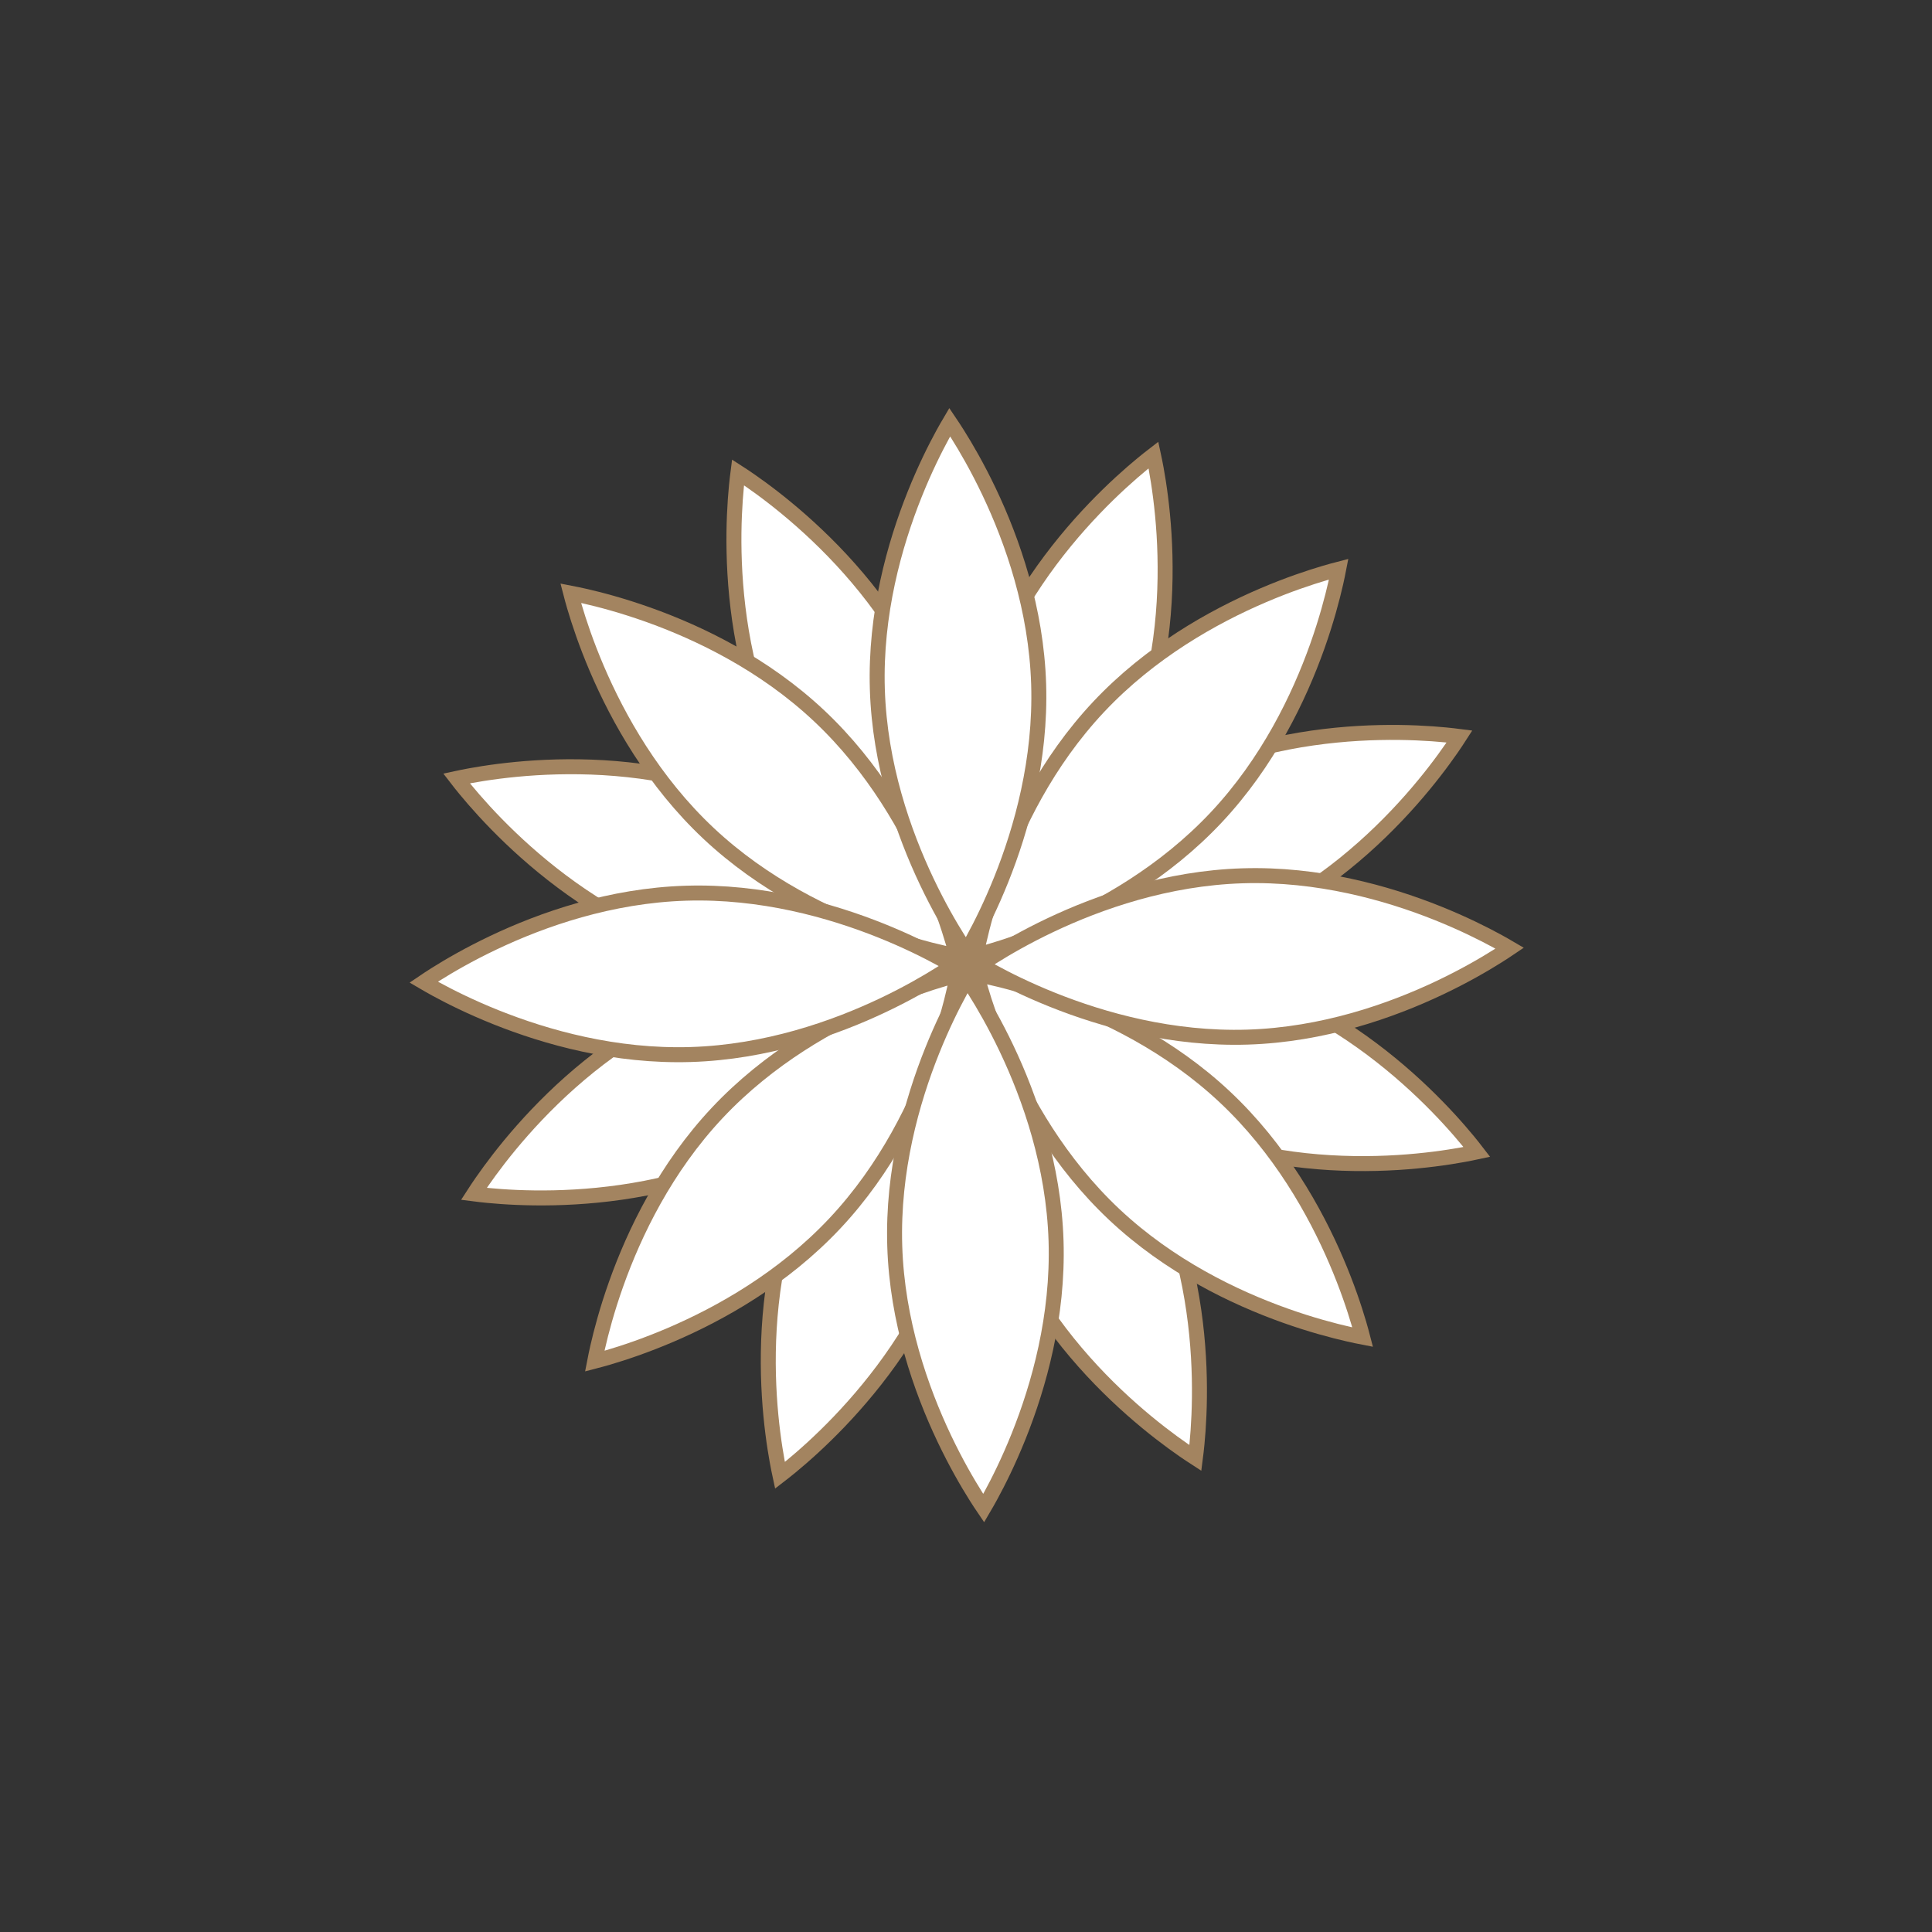
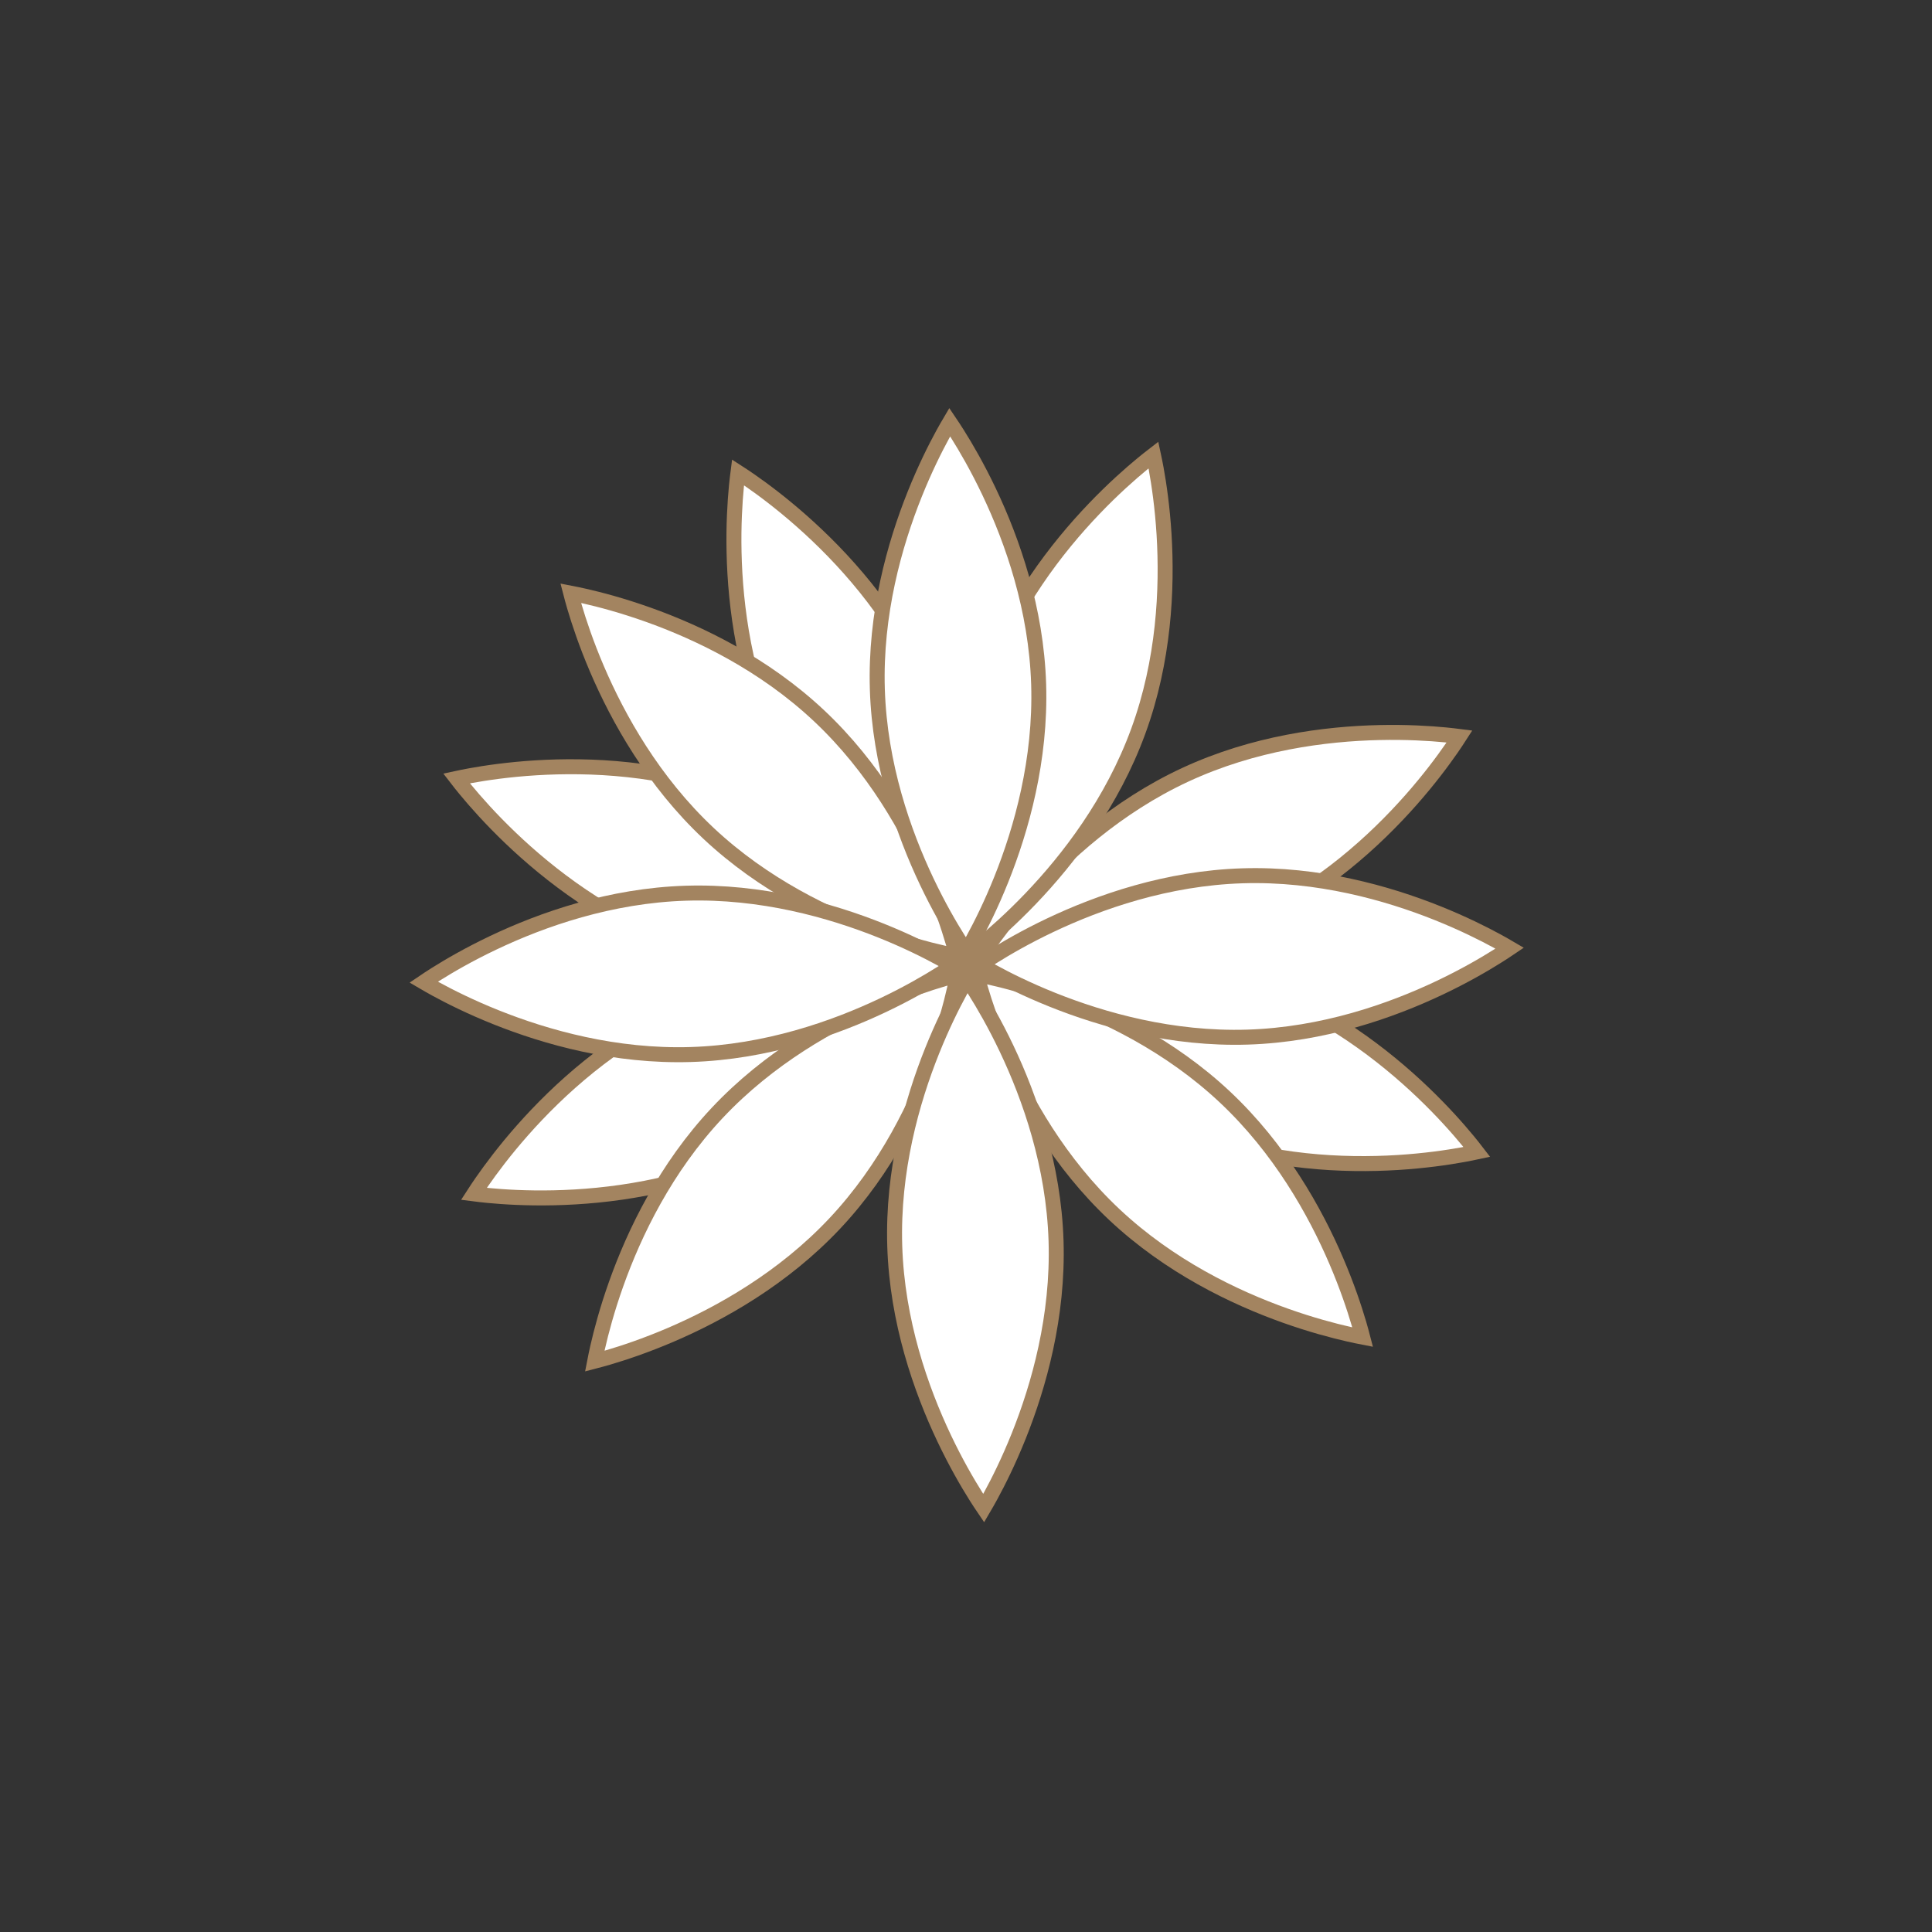
<svg xmlns="http://www.w3.org/2000/svg" width="258" height="258" viewBox="0 0 258 258" fill="none">
  <rect x="0" y="0" width="258" height="258" fill="#333333" stroke="none" />
  <g style="mix-blend-mode:multiply">
    <path d="M90.825 134.769C99.973 130.524 109.496 129.293 116.757 129.133C120.382 129.053 123.432 129.24 125.572 129.446C126.306 129.517 126.931 129.592 127.437 129.658C127.16 130.086 126.814 130.613 126.394 131.219C125.171 132.986 123.345 135.436 120.943 138.153C116.133 143.594 109.045 150.073 99.897 154.318C90.749 158.563 81.226 159.793 73.966 159.954C70.34 160.034 67.29 159.846 65.15 159.64C64.416 159.569 63.789 159.494 63.283 159.429C63.56 159.001 63.908 158.474 64.328 157.868C65.552 156.101 67.377 153.651 69.78 150.933C74.59 145.492 81.677 139.014 90.825 134.769Z" fill="white" stroke="#A38460" stroke-width="2" />
    <path d="M158.29 103.461C167.438 99.216 176.961 97.986 184.221 97.825C187.847 97.745 190.897 97.933 193.037 98.139C193.77 98.209 194.396 98.285 194.901 98.35C194.625 98.778 194.279 99.305 193.859 99.911C192.636 101.678 190.81 104.128 188.408 106.846C183.598 112.287 176.51 118.765 167.362 123.01C158.214 127.256 148.691 128.486 141.43 128.646C137.805 128.726 134.755 128.539 132.615 128.333C131.881 128.262 131.254 128.187 130.748 128.121C131.025 127.693 131.373 127.167 131.793 126.56C133.016 124.793 134.842 122.343 137.244 119.626C142.054 114.185 149.142 107.706 158.29 103.461Z" fill="white" stroke="#A38460" stroke-width="2" />
-     <path d="M134.972 167.157C130.727 158.01 129.497 148.486 129.336 141.226C129.256 137.6 129.443 134.55 129.649 132.411C129.72 131.677 129.796 131.051 129.861 130.546C130.289 130.822 130.816 131.168 131.422 131.588C133.189 132.812 135.639 134.638 138.356 137.04C143.797 141.85 150.276 148.937 154.521 158.085C158.766 167.233 159.996 176.756 160.157 184.017C160.237 187.643 160.05 190.693 159.843 192.832C159.773 193.567 159.697 194.193 159.632 194.699C159.204 194.422 158.677 194.075 158.071 193.655C156.304 192.431 153.854 190.605 151.137 188.203C145.696 183.393 139.217 176.305 134.972 167.157Z" fill="white" stroke="#A38460" stroke-width="2" />
-     <path d="M103.663 99.694C99.418 90.546 98.188 81.022 98.027 73.762C97.947 70.136 98.135 67.086 98.341 64.947C98.412 64.213 98.487 63.587 98.552 63.082C98.98 63.358 99.507 63.704 100.113 64.124C101.88 65.348 104.331 67.174 107.048 69.576C112.489 74.386 118.967 81.474 123.212 90.621C127.458 99.769 128.688 109.292 128.848 116.553C128.928 120.179 128.741 123.229 128.535 125.368C128.464 126.103 128.389 126.73 128.324 127.235C127.895 126.959 127.369 126.611 126.762 126.191C124.995 124.967 122.545 123.141 119.828 120.739C114.387 115.929 107.908 108.841 103.663 99.694Z" fill="white" stroke="#A38460" stroke-width="2" />
+     <path d="M103.663 99.694C99.418 90.546 98.188 81.022 98.027 73.762C97.947 70.136 98.135 67.086 98.341 64.947C98.412 64.213 98.487 63.587 98.552 63.082C98.98 63.358 99.507 63.704 100.113 64.124C101.88 65.348 104.331 67.174 107.048 69.576C112.489 74.386 118.967 81.474 123.212 90.621C127.458 99.769 128.688 109.292 128.848 116.553C128.928 120.179 128.741 123.229 128.535 125.368C128.464 126.103 128.389 126.73 128.324 127.235C127.895 126.959 127.369 126.611 126.762 126.191C124.995 124.967 122.545 123.141 119.828 120.739Z" fill="white" stroke="#A38460" stroke-width="2" />
    <path d="M160.309 151.791C150.839 148.325 143.235 142.461 137.988 137.44C135.367 134.933 133.343 132.644 131.976 130.985C131.507 130.416 131.118 129.921 130.807 129.517C131.305 129.41 131.922 129.282 132.648 129.15C134.762 128.766 137.786 128.325 141.406 128.102C148.654 127.656 158.247 128.086 167.718 131.553C177.188 135.02 184.792 140.884 190.039 145.904C192.66 148.411 194.684 150.701 196.051 152.359C196.52 152.929 196.91 153.425 197.221 153.829C196.723 153.936 196.105 154.062 195.379 154.194C193.264 154.578 190.241 155.02 186.621 155.243C179.372 155.689 169.779 155.258 160.309 151.791Z" fill="white" stroke="#A38460" stroke-width="2" />
    <path d="M90.469 126.225C80.999 122.758 73.395 116.894 68.148 111.874C65.527 109.367 63.503 107.077 62.136 105.419C61.667 104.85 61.278 104.354 60.967 103.951C61.465 103.844 62.082 103.715 62.808 103.584C64.922 103.2 67.946 102.758 71.566 102.535C78.815 102.089 88.407 102.52 97.878 105.987C107.348 109.453 114.952 115.317 120.199 120.338C122.82 122.845 124.844 125.134 126.211 126.793C126.68 127.362 127.07 127.859 127.382 128.262C126.883 128.37 126.265 128.496 125.539 128.628C123.424 129.012 120.401 129.453 116.781 129.676C109.532 130.122 99.94 129.692 90.469 126.225Z" fill="white" stroke="#A38460" stroke-width="2" />
-     <path d="M126.43 167.514C129.897 158.044 130.327 148.451 129.881 141.203C129.658 137.583 129.217 134.559 128.833 132.444C128.701 131.719 128.574 131.102 128.467 130.604C128.063 130.915 127.567 131.304 126.998 131.773C125.339 133.14 123.05 135.164 120.543 137.784C115.523 143.032 109.658 150.635 106.192 160.106C102.725 169.576 102.294 179.169 102.74 186.417C102.963 190.037 103.405 193.061 103.789 195.176C103.921 195.902 104.048 196.52 104.155 197.018C104.559 196.707 105.054 196.317 105.624 195.847C107.282 194.48 109.572 192.456 112.079 189.836C117.099 184.588 122.963 176.984 126.43 167.514Z" fill="white" stroke="#A38460" stroke-width="2" />
    <path d="M151.996 97.671C155.463 88.201 155.894 78.608 155.448 71.36C155.225 67.74 154.783 64.716 154.399 62.602C154.268 61.876 154.14 61.259 154.033 60.761C153.63 61.072 153.133 61.461 152.564 61.93C150.906 63.297 148.616 65.321 146.109 67.942C141.089 73.189 135.225 80.793 131.758 90.263C128.291 99.733 127.861 109.326 128.307 116.575C128.53 120.194 128.971 123.218 129.355 125.333C129.487 126.059 129.614 126.677 129.722 127.176C130.125 126.864 130.621 126.474 131.19 126.005C132.849 124.638 135.138 122.613 137.645 119.993C142.666 114.746 148.53 107.142 151.996 97.671Z" fill="white" stroke="#A38460" stroke-width="2" />
    <path d="M95.78 148.614C102.685 141.264 111.062 136.571 117.739 133.715C121.073 132.288 123.973 131.325 126.035 130.718C126.742 130.51 127.351 130.347 127.844 130.219C127.747 130.719 127.623 131.337 127.459 132.056C126.983 134.152 126.202 137.106 124.987 140.523C122.553 147.365 118.393 156.02 111.488 163.37C104.583 170.721 96.206 175.413 89.529 178.27C86.194 179.697 83.294 180.66 81.232 181.267C80.524 181.475 79.915 181.639 79.421 181.767C79.518 181.266 79.645 180.648 79.808 179.929C80.285 177.833 81.065 174.878 82.281 171.461C84.715 164.619 88.875 155.965 95.78 148.614Z" fill="white" stroke="#A38460" stroke-width="2" />
-     <path d="M146.702 94.406C153.606 87.055 161.984 82.362 168.661 79.506C171.995 78.079 174.895 77.116 176.957 76.509C177.664 76.301 178.273 76.138 178.766 76.01C178.669 76.51 178.545 77.128 178.381 77.847C177.905 79.943 177.124 82.897 175.909 86.314C173.475 93.156 169.314 101.811 162.41 109.161C155.505 116.512 147.127 121.204 140.451 124.061C137.116 125.488 134.216 126.451 132.154 127.058C131.446 127.266 130.837 127.43 130.343 127.558C130.44 127.057 130.566 126.439 130.73 125.72C131.207 123.624 131.987 120.669 133.203 117.253C135.637 110.41 139.797 101.756 146.702 94.406Z" fill="white" stroke="#A38460" stroke-width="2" />
    <path d="M148.819 162.203C141.468 155.298 136.775 146.92 133.919 140.244C132.492 136.909 131.529 134.009 130.922 131.947C130.714 131.24 130.551 130.631 130.423 130.138C130.923 130.235 131.541 130.36 132.26 130.523C134.356 131 137.31 131.78 140.727 132.996C147.57 135.429 156.224 139.59 163.574 146.495C170.925 153.399 175.618 161.777 178.474 168.454C179.901 171.788 180.864 174.688 181.471 176.75C181.679 177.458 181.843 178.068 181.971 178.561C181.47 178.464 180.852 178.338 180.133 178.174C178.037 177.698 175.083 176.917 171.666 175.702C164.823 173.268 156.169 169.107 148.819 162.203Z" fill="white" stroke="#A38460" stroke-width="2" />
    <path d="M94.612 111.281C87.261 104.376 82.568 95.999 79.712 89.322C78.285 85.987 77.322 83.087 76.715 81.025C76.507 80.318 76.344 79.71 76.216 79.216C76.716 79.313 77.334 79.438 78.053 79.601C80.149 80.078 83.103 80.858 86.52 82.074C93.362 84.508 102.017 88.668 109.367 95.573C116.718 102.477 121.411 110.855 124.267 117.532C125.694 120.866 126.657 123.766 127.264 125.828C127.472 126.536 127.636 127.146 127.764 127.639C127.263 127.542 126.645 127.416 125.926 127.252C123.83 126.776 120.876 125.995 117.459 124.78C110.616 122.346 101.962 118.186 94.612 111.281Z" fill="white" stroke="#A38460" stroke-width="2" />
    <path d="M166.596 138.497C156.516 138.812 147.274 136.206 140.533 133.505C137.167 132.156 134.435 130.787 132.548 129.757C131.901 129.404 131.355 129.09 130.916 128.831C131.338 128.546 131.863 128.197 132.487 127.804C134.306 126.659 136.947 125.122 140.222 123.565C146.782 120.448 155.843 117.27 165.923 116.955C176.003 116.64 185.245 119.246 191.986 121.947C195.353 123.296 198.084 124.665 199.971 125.694C200.619 126.048 201.166 126.363 201.606 126.621C201.183 126.907 200.657 127.255 200.032 127.648C198.213 128.793 195.572 130.33 192.297 131.886C185.738 135.004 176.676 138.181 166.596 138.497Z" fill="white" stroke="#A38460" stroke-width="2" />
    <path d="M92.26 140.821C82.18 141.136 72.938 138.53 66.197 135.829C62.831 134.48 60.099 133.111 58.212 132.082C57.565 131.729 57.019 131.414 56.58 131.156C57.002 130.87 57.527 130.521 58.151 130.128C59.97 128.983 62.611 127.446 65.886 125.89C72.446 122.772 81.507 119.595 91.587 119.279C101.667 118.964 110.909 121.57 117.65 124.271C121.017 125.62 123.748 126.989 125.635 128.019C126.283 128.372 126.83 128.687 127.27 128.946C126.847 129.231 126.321 129.579 125.696 129.972C123.877 131.117 121.237 132.654 117.961 134.211C111.402 137.328 102.34 140.506 92.26 140.821Z" fill="white" stroke="#A38460" stroke-width="2" />
    <path d="M141.026 165.72C140.711 155.64 137.533 146.579 134.416 140.02C132.859 136.744 131.322 134.103 130.177 132.284C129.784 131.66 129.436 131.135 129.151 130.713C128.893 131.152 128.577 131.698 128.224 132.345C127.195 134.232 125.825 136.964 124.476 140.331C121.775 147.072 119.17 156.314 119.485 166.394C119.8 176.474 122.978 185.535 126.095 192.094C127.651 195.37 129.189 198.011 130.334 199.83C130.727 200.454 131.075 200.981 131.361 201.403C131.619 200.964 131.934 200.416 132.287 199.769C133.316 197.882 134.685 195.15 136.034 191.784C138.736 185.042 141.341 175.8 141.026 165.72Z" fill="white" stroke="#A38460" stroke-width="2" />
    <path d="M138.702 91.382C138.387 81.302 135.209 72.241 132.092 65.682C130.535 62.406 128.998 59.765 127.853 57.946C127.46 57.323 127.112 56.797 126.827 56.375C126.568 56.814 126.253 57.36 125.9 58.007C124.87 59.894 123.501 62.626 122.152 65.993C119.451 72.734 116.845 81.976 117.161 92.056C117.476 102.136 120.653 111.197 123.771 117.756C125.327 121.032 126.864 123.673 128.009 125.492C128.403 126.117 128.751 126.643 129.037 127.065C129.295 126.626 129.609 126.079 129.963 125.431C130.992 123.544 132.361 120.812 133.71 117.446C136.411 110.705 139.017 101.462 138.702 91.382Z" fill="white" stroke="#A38460" stroke-width="2" />
  </g>
</svg>